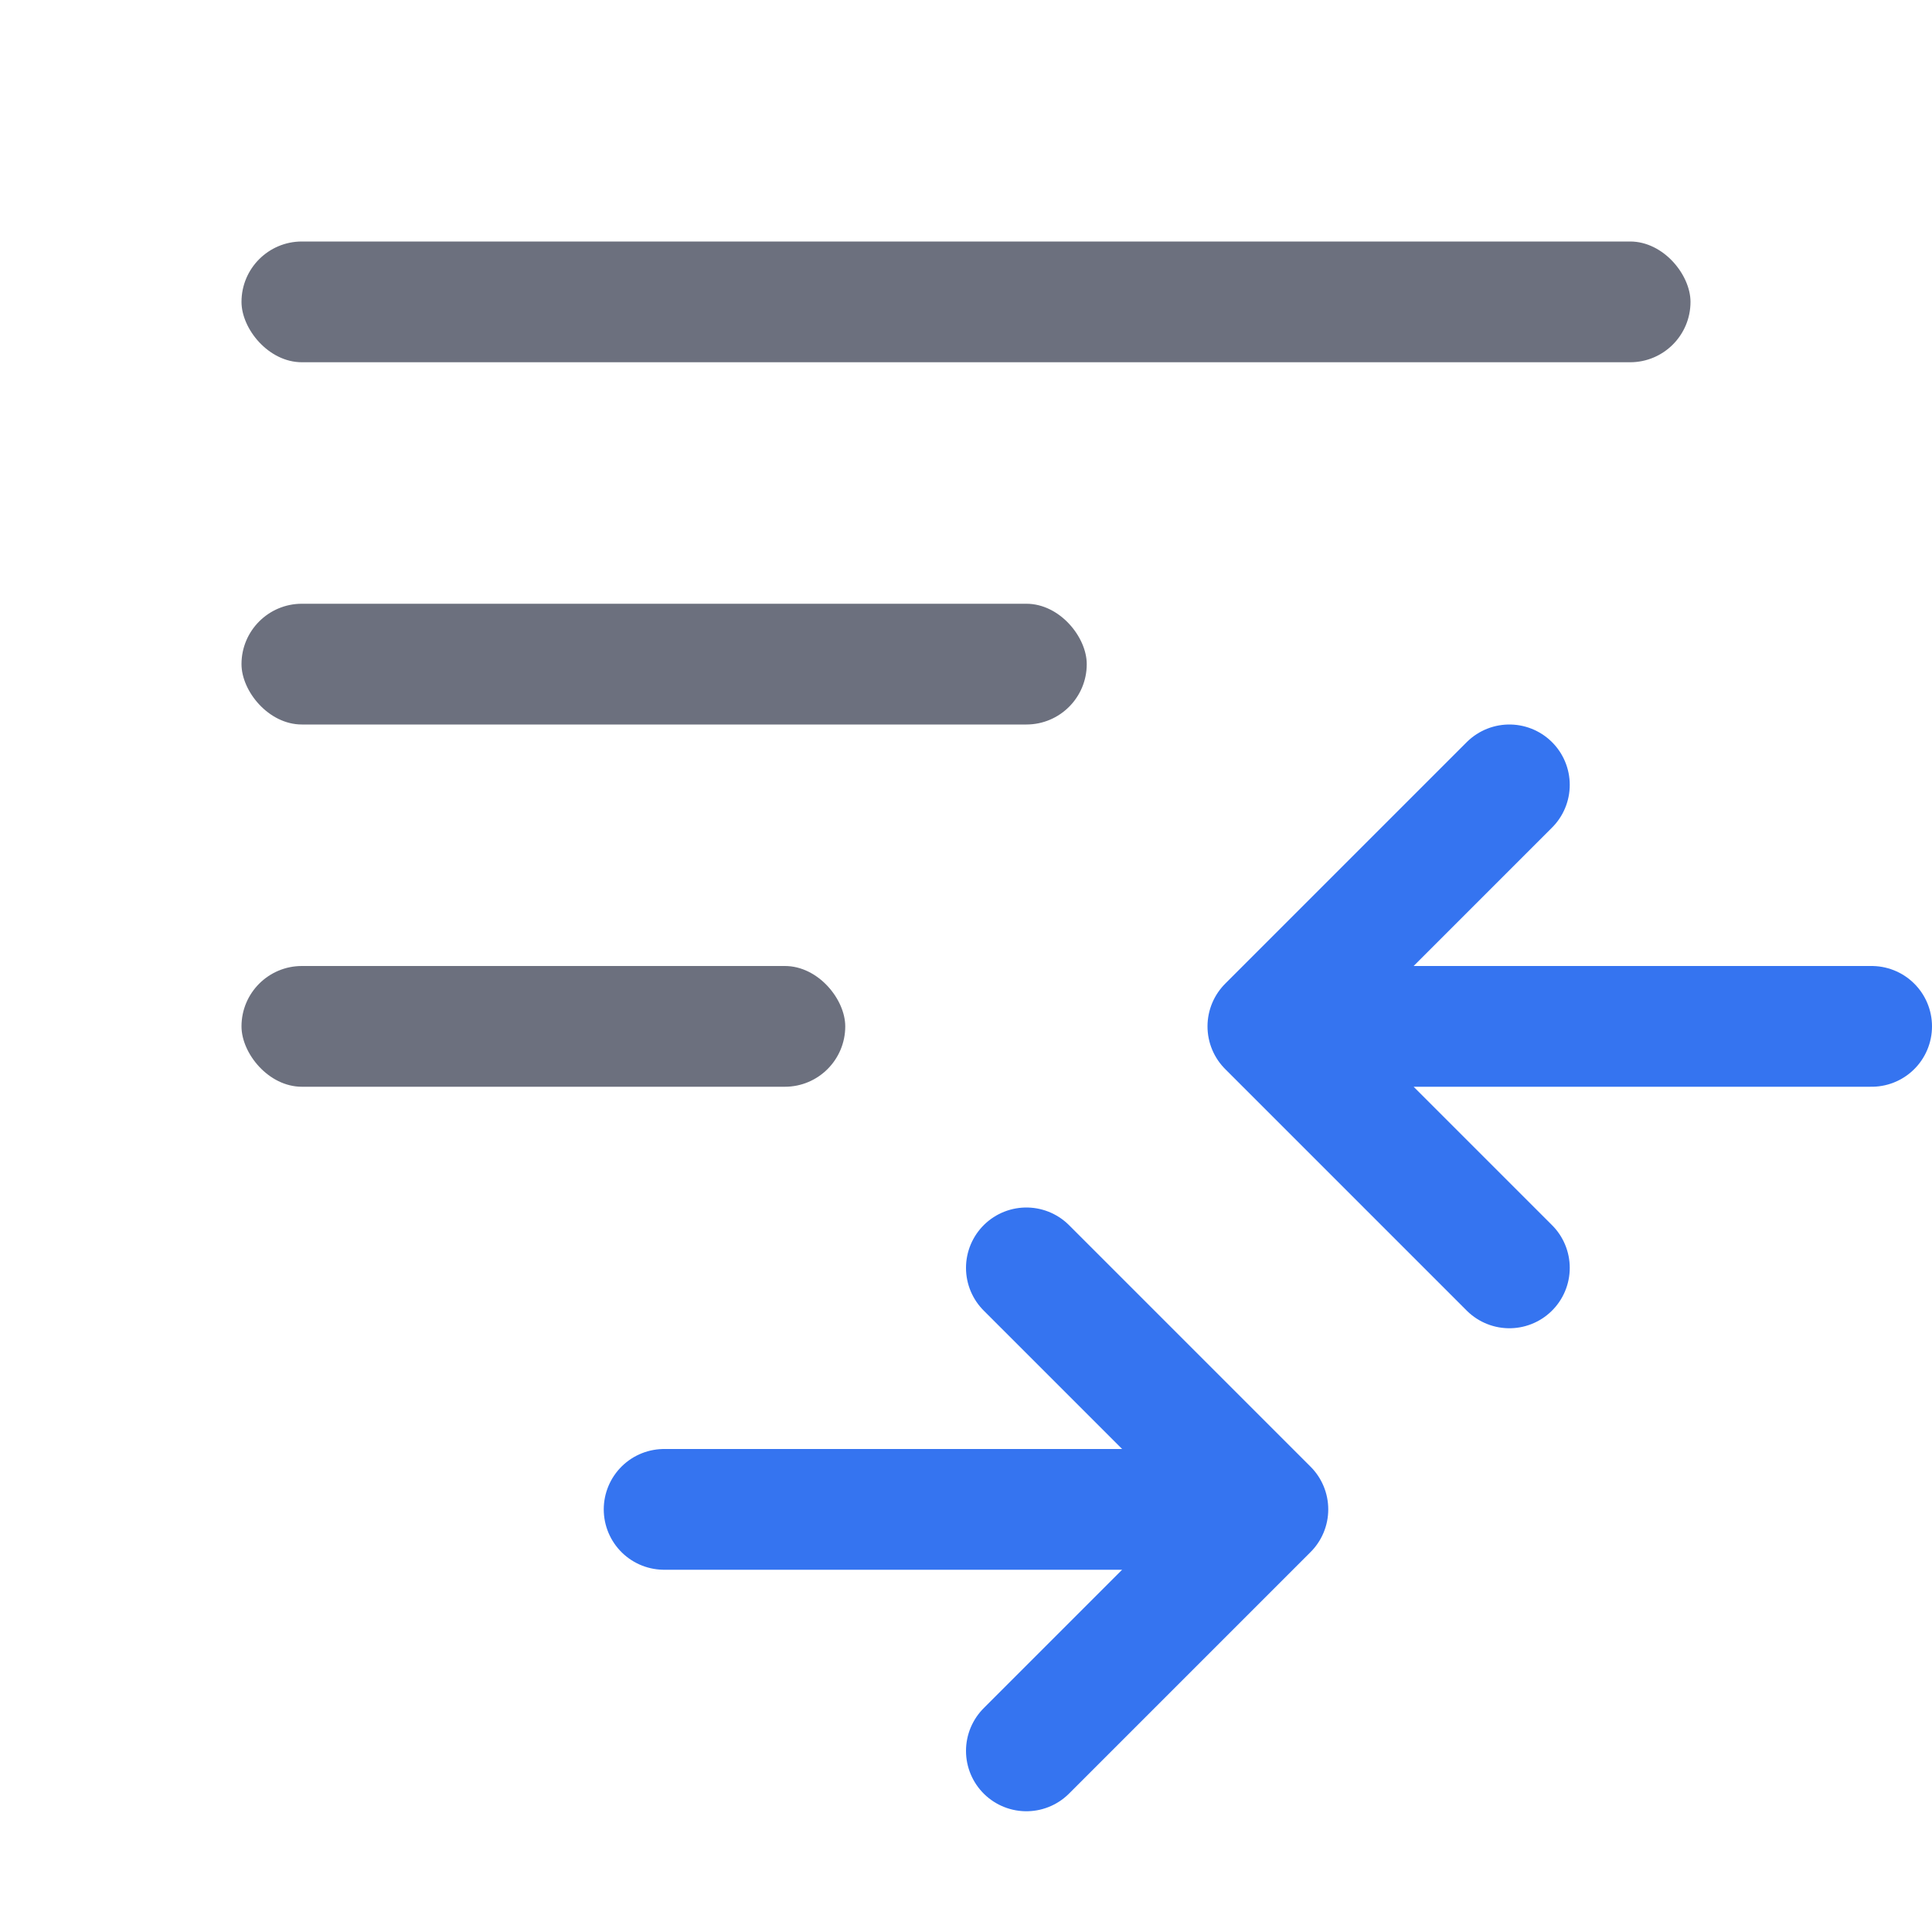
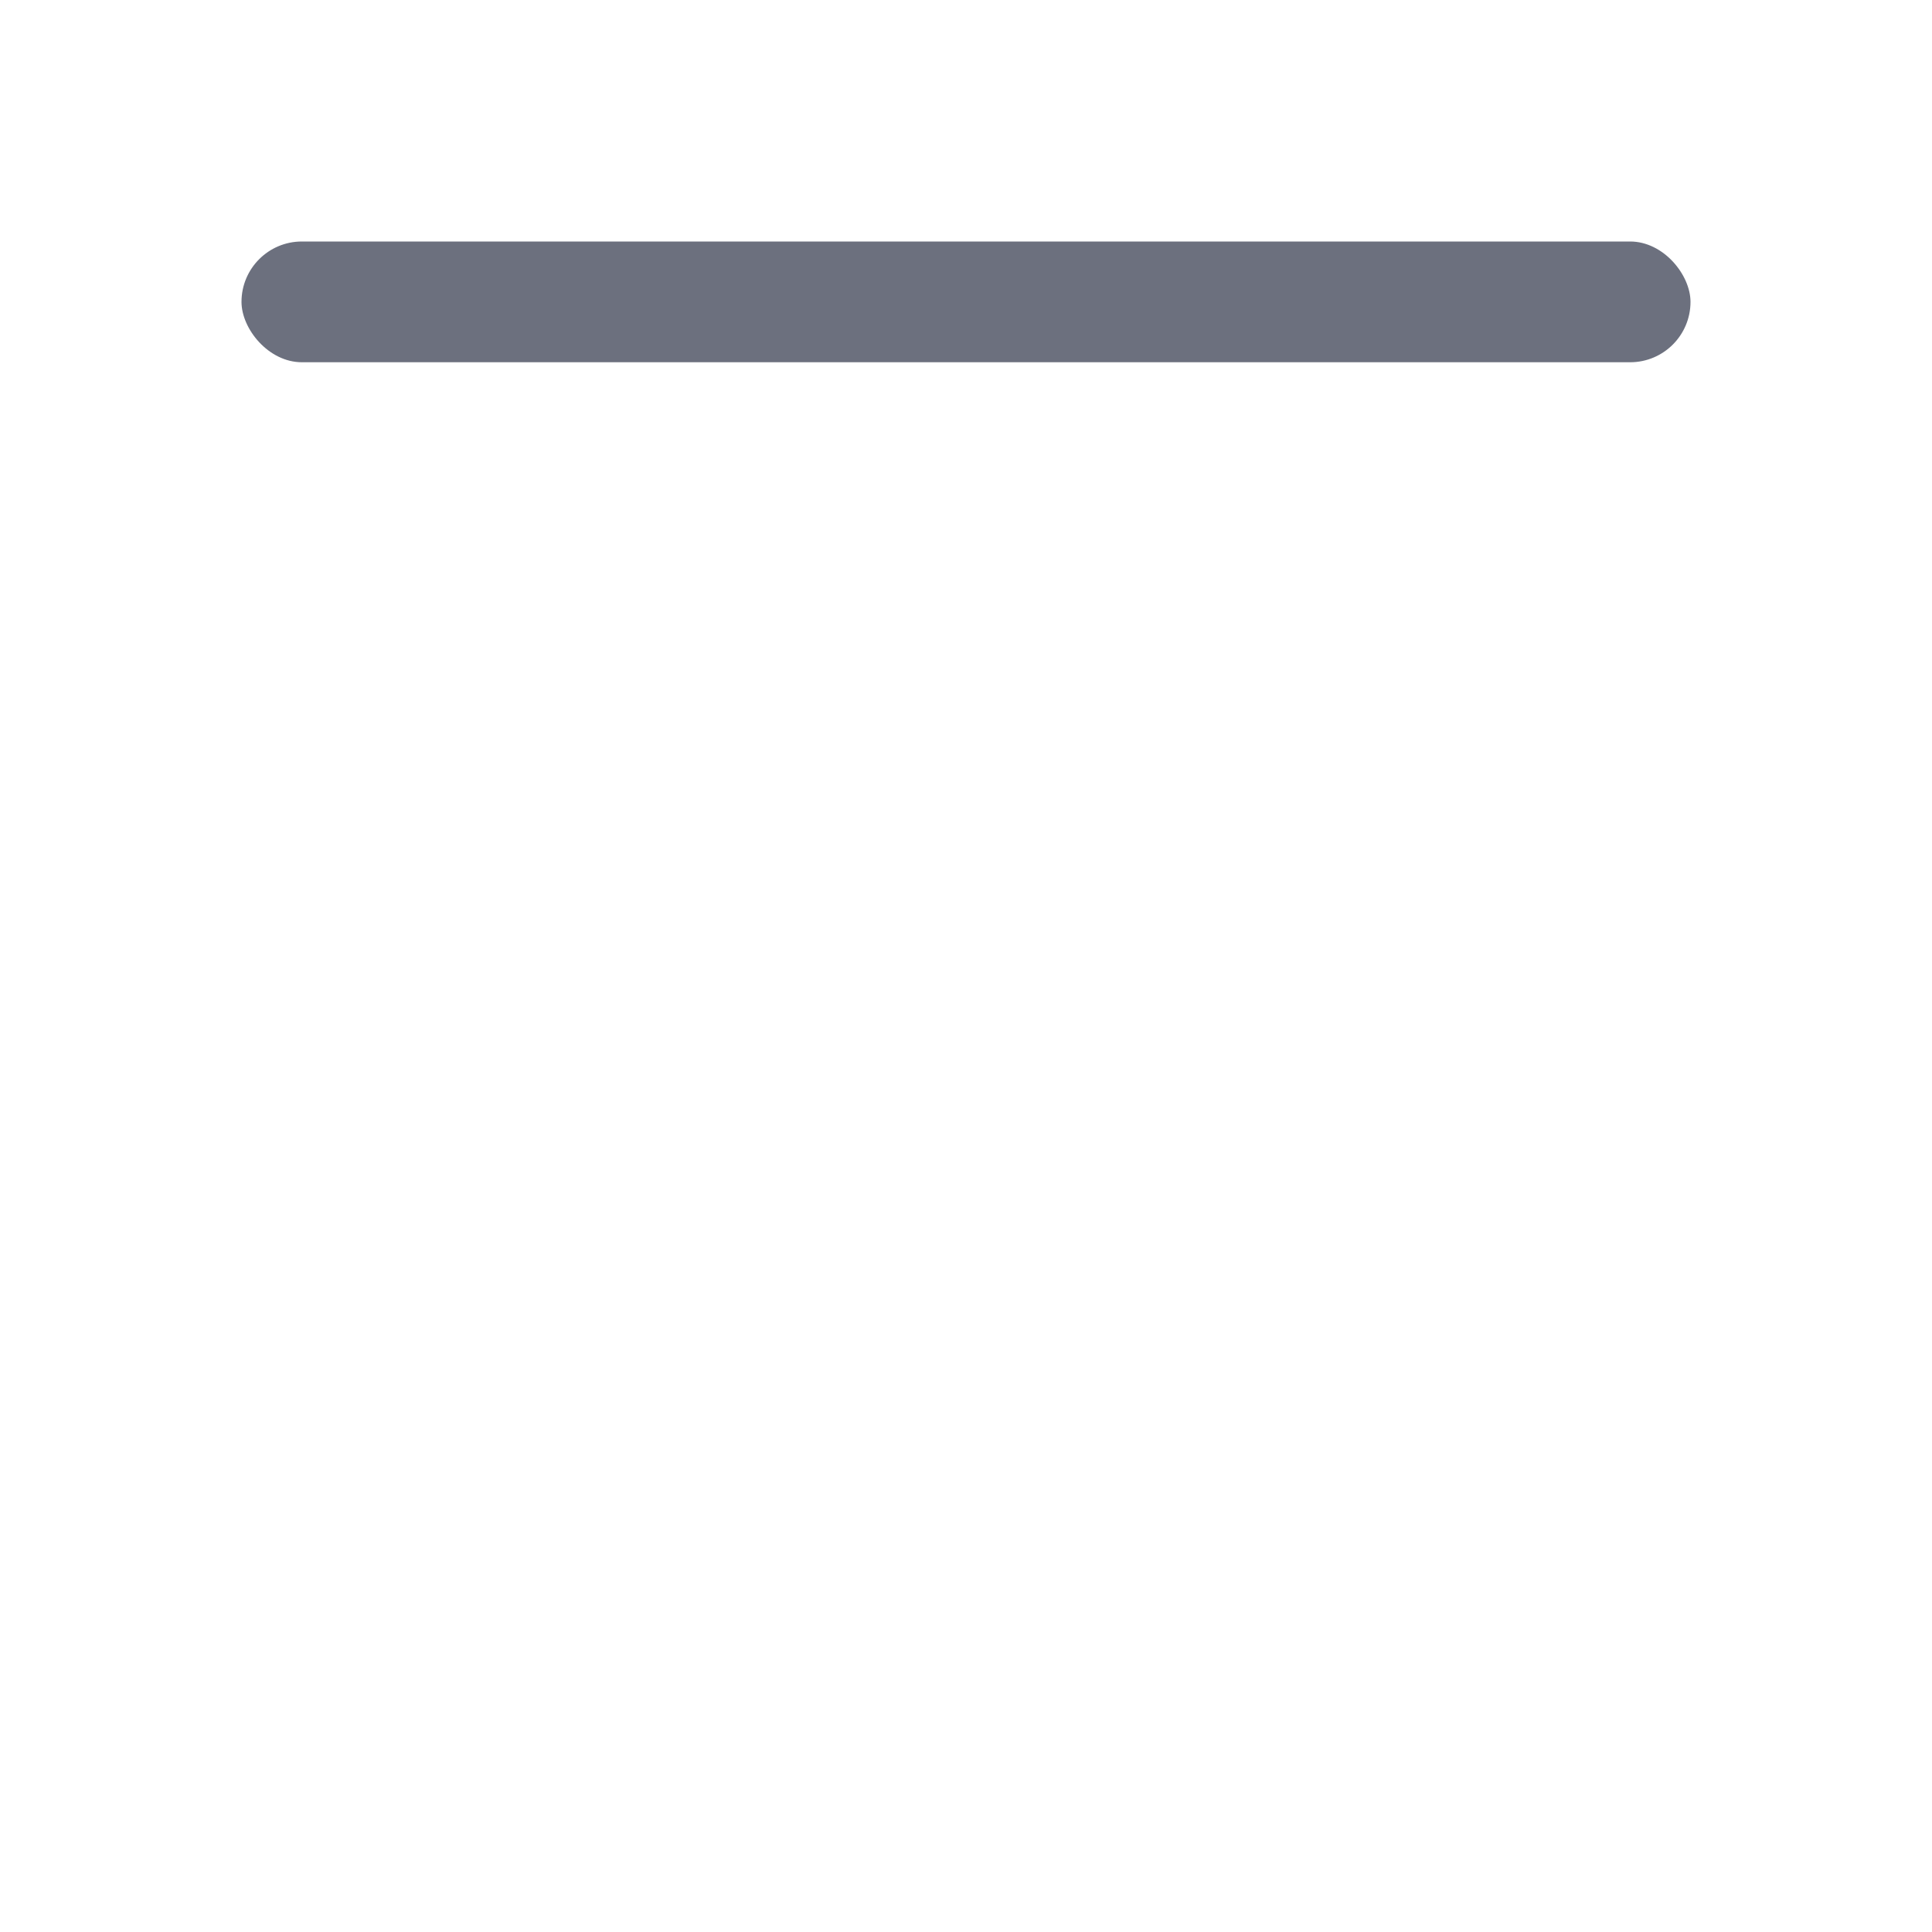
<svg xmlns="http://www.w3.org/2000/svg" width="16" height="16" viewBox="0 0 16 16" fill="none">
-   <rect x="2" y="5" width="7" height="1" rx="0.5" fill="#6C707E" />
-   <rect x="2" y="8" width="5" height="1" rx="0.5" fill="#6C707E" />
  <rect x="2" y="2" width="12" height="1" rx="0.5" fill="#6C707E" />
-   <path d="M8.5 14.5L10.5 12.5L8.5 10.5M5.5 12.5H10M12.5 10.5L10.5 8.5L12.5 6.5M15.5 8.5H11" stroke="#3574F0" stroke-linecap="round" stroke-linejoin="round" />
</svg>